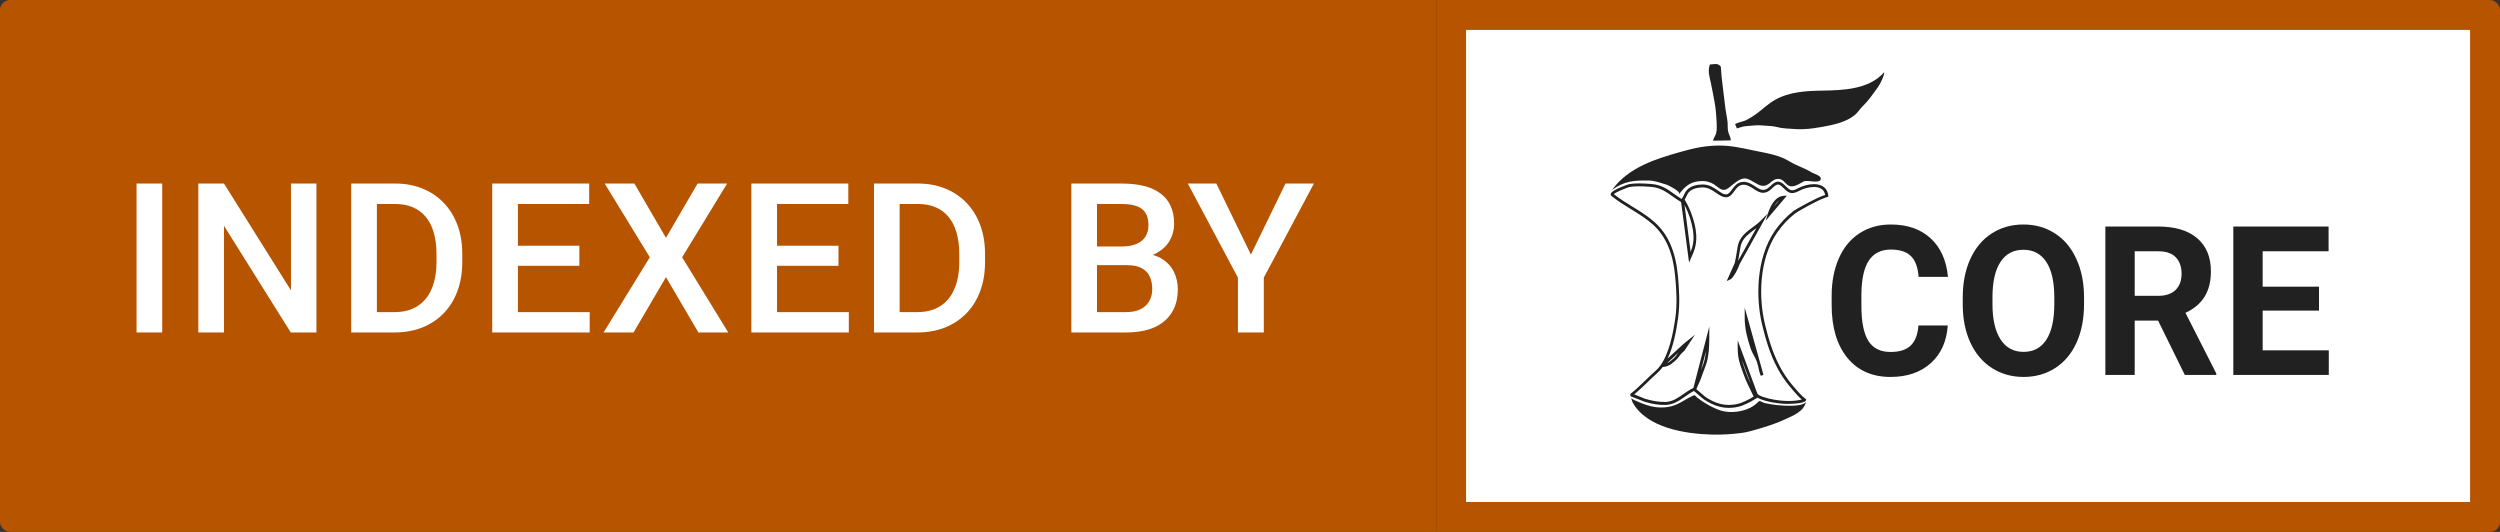
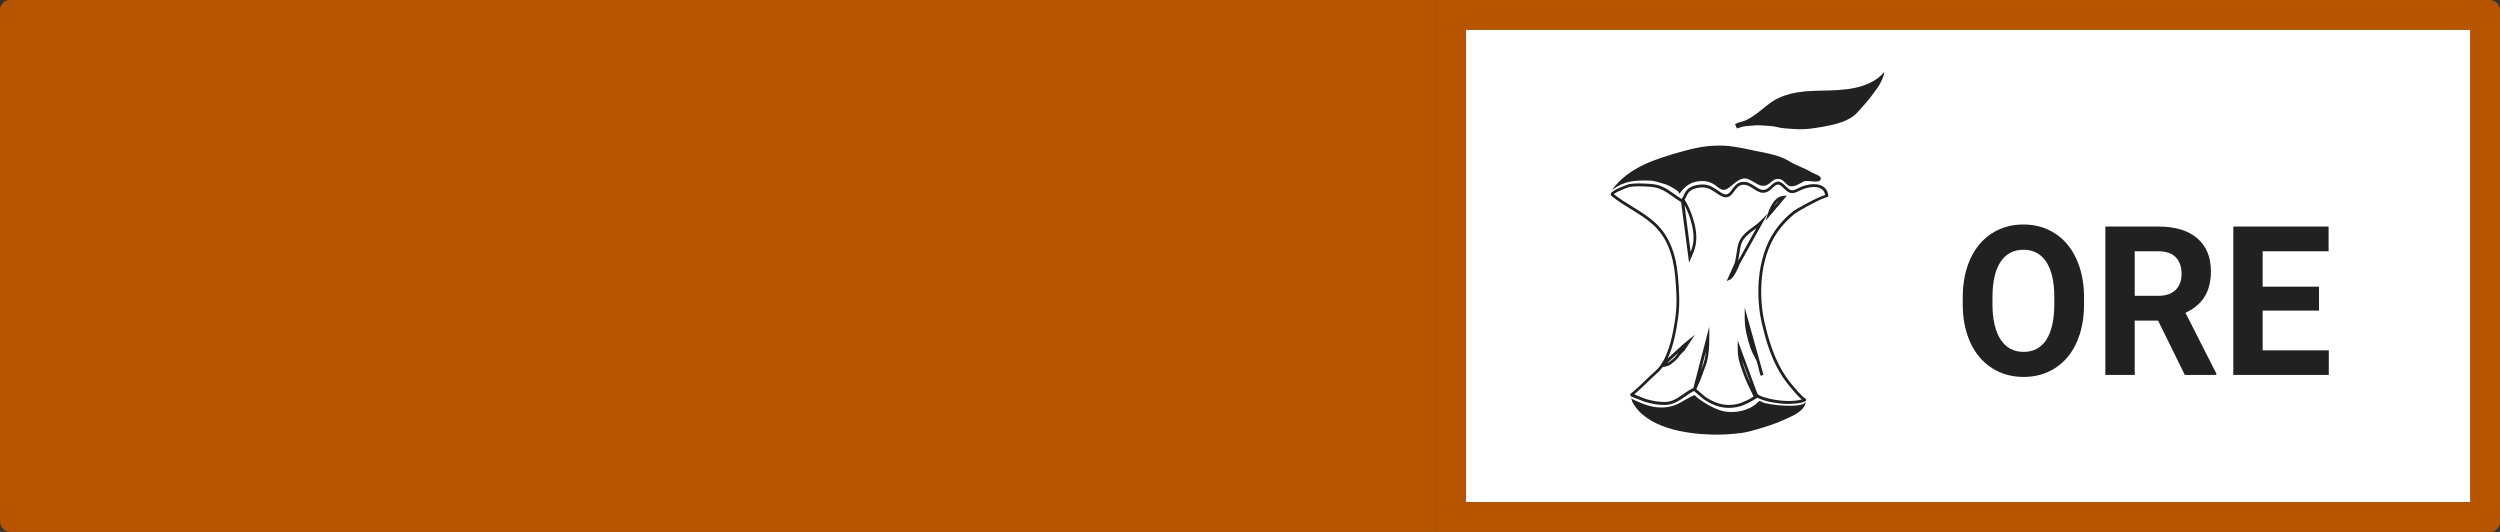
<svg xmlns="http://www.w3.org/2000/svg" width="188" height="40" viewBox="0 0 188 40" fill="none">
  <rect x="0" y="0" width="188" height="40" fill="#333333" stroke="none" />
  <g clip-path="url(#clip0_44_1844)">
    <rect width="108" height="40" fill="#B75400" />
-     <path d="M12.199 13.803V25H10.269V13.803H12.199ZM23.796 13.803V25H21.866L16.844 16.979V25H14.914V13.803H16.844L21.881 21.839V13.803H23.796ZM29.664 25H27.272L27.287 23.47H29.664C30.356 23.47 30.935 23.318 31.402 23.016C31.873 22.713 32.227 22.28 32.463 21.716C32.704 21.152 32.824 20.481 32.824 19.701V19.094C32.824 18.489 32.755 17.953 32.617 17.486C32.483 17.02 32.283 16.628 32.017 16.31C31.755 15.992 31.432 15.751 31.048 15.587C30.669 15.423 30.23 15.341 29.733 15.341H27.226V13.803H29.733C30.476 13.803 31.155 13.928 31.771 14.18C32.386 14.426 32.917 14.782 33.363 15.248C33.814 15.715 34.16 16.274 34.401 16.925C34.642 17.576 34.762 18.304 34.762 19.109V19.701C34.762 20.506 34.642 21.234 34.401 21.885C34.16 22.537 33.814 23.095 33.363 23.562C32.911 24.023 32.373 24.38 31.748 24.631C31.127 24.877 30.433 25 29.664 25ZM28.341 13.803V25H26.41V13.803H28.341ZM44.344 23.47V25H38.4V23.47H44.344ZM38.946 13.803V25H37.015V13.803H38.946ZM43.568 18.479V19.986H38.4V18.479H43.568ZM44.306 13.803V15.341H38.4V13.803H44.306ZM47.705 13.803L50.081 17.886L52.457 13.803H54.68L51.296 19.348L54.764 25H52.519L50.081 20.84L47.643 25H45.39L48.866 19.348L45.474 13.803H47.705ZM63.831 23.47V25H57.886V23.47H63.831ZM58.432 13.803V25H56.502V13.803H58.432ZM63.054 18.479V19.986H57.886V18.479H63.054ZM63.793 13.803V15.341H57.886V13.803H63.793ZM68.976 25H66.584L66.6 23.47H68.976C69.668 23.47 70.247 23.318 70.714 23.016C71.186 22.713 71.539 22.28 71.775 21.716C72.016 21.152 72.137 20.481 72.137 19.701V19.094C72.137 18.489 72.067 17.953 71.929 17.486C71.796 17.02 71.596 16.628 71.329 16.31C71.068 15.992 70.745 15.751 70.36 15.587C69.981 15.423 69.542 15.341 69.045 15.341H66.538V13.803H69.045C69.788 13.803 70.468 13.928 71.083 14.18C71.698 14.426 72.229 14.782 72.675 15.248C73.126 15.715 73.472 16.274 73.713 16.925C73.954 17.576 74.075 18.304 74.075 19.109V19.701C74.075 20.506 73.954 21.234 73.713 21.885C73.472 22.537 73.126 23.095 72.675 23.562C72.224 24.023 71.685 24.38 71.06 24.631C70.44 24.877 69.745 25 68.976 25ZM67.653 13.803V25H65.723V13.803H67.653ZM84.764 19.94H81.91L81.895 18.532H84.387C84.807 18.532 85.164 18.471 85.456 18.348C85.753 18.22 85.979 18.038 86.133 17.802C86.286 17.561 86.363 17.271 86.363 16.933C86.363 16.558 86.291 16.253 86.148 16.018C86.004 15.782 85.784 15.61 85.487 15.502C85.194 15.395 84.82 15.341 84.364 15.341H82.495V25H80.565V13.803H84.364C84.979 13.803 85.528 13.862 86.01 13.98C86.497 14.098 86.909 14.282 87.248 14.533C87.591 14.779 87.85 15.092 88.024 15.472C88.204 15.851 88.294 16.302 88.294 16.825C88.294 17.287 88.183 17.709 87.963 18.094C87.742 18.473 87.417 18.784 86.986 19.024C86.555 19.265 86.02 19.409 85.379 19.455L84.764 19.94ZM84.679 25H81.303L82.172 23.47H84.679C85.115 23.47 85.479 23.398 85.771 23.254C86.063 23.106 86.281 22.903 86.425 22.647C86.573 22.385 86.648 22.08 86.648 21.732C86.648 21.368 86.584 21.052 86.456 20.786C86.327 20.514 86.125 20.306 85.848 20.163C85.571 20.014 85.21 19.94 84.764 19.94H82.595L82.61 18.532H85.433L85.871 19.063C86.486 19.084 86.991 19.219 87.386 19.471C87.786 19.722 88.083 20.047 88.278 20.447C88.473 20.847 88.57 21.278 88.57 21.739C88.57 22.452 88.414 23.049 88.101 23.531C87.794 24.013 87.35 24.38 86.771 24.631C86.192 24.877 85.494 25 84.679 25ZM91.469 13.803L94.069 19.148L96.668 13.803H98.806L95.038 20.878V25H93.092V20.878L89.324 13.803H91.469Z" fill="white" />
    <rect x="109.125" y="1.125" width="77.75" height="37.75" fill="white" />
    <path d="M130.015 30.672C129.761 30.672 129.511 30.639 129.271 30.573C128.898 30.472 128.537 30.302 128.14 30.041C128.08 30.003 127.702 29.674 127.491 29.49L127.486 29.485C127.445 29.452 127.412 29.422 127.388 29.401C127.158 29.514 126.939 29.667 126.725 29.817C126.295 30.119 125.848 30.428 125.275 30.45C124.782 30.469 124.262 30.39 123.665 30.208C123.613 30.194 123.496 30.143 123.306 30.066C123.094 29.976 122.776 29.865 122.671 29.821C122.662 29.817 122.621 29.792 122.607 29.749C122.593 29.708 122.593 29.642 122.6 29.628C122.995 29.321 123.375 28.954 123.743 28.596C123.986 28.361 124.238 28.117 124.49 27.895C124.578 27.817 124.659 27.733 124.737 27.641L124.866 27.474C125.546 26.531 125.831 25.003 125.99 23.867C126.14 22.808 126.059 21.708 125.971 20.761C125.81 19.011 125.26 17.741 124.288 16.876C123.836 16.475 123.33 16.148 122.85 15.851L122.64 15.723C122.151 15.421 121.646 15.109 121.188 14.739C121.135 14.698 121.114 14.633 121.131 14.57C121.207 14.27 122.491 13.849 122.502 13.847C122.733 13.81 122.983 13.791 123.263 13.791C123.582 13.791 123.9 13.815 124.2 13.837C124.93 13.895 125.401 14.231 125.902 14.589C126.078 14.715 126.259 14.843 126.456 14.964L126.475 14.942C126.535 14.864 126.578 14.77 126.625 14.671C126.689 14.533 126.756 14.391 126.872 14.275C127.148 14.002 127.486 13.927 127.752 13.893C127.85 13.881 127.937 13.873 128.025 13.873C128.515 13.873 128.82 14.076 129.202 14.338C129.262 14.376 129.321 14.417 129.385 14.461C129.545 14.565 129.68 14.618 129.79 14.618C129.973 14.618 130.082 14.478 130.251 14.248C130.429 14.004 130.629 13.728 131.012 13.682C131.406 13.636 131.718 13.839 131.989 14.018C132.196 14.154 132.393 14.284 132.593 14.284C132.752 14.284 132.916 14.202 133.092 14.03C133.308 13.82 133.489 13.661 133.708 13.661C133.862 13.661 134.017 13.74 134.193 13.912L134.233 13.951C134.614 14.321 134.718 14.425 135.196 14.166C135.56 13.97 136.024 13.847 136.409 13.847C137.065 13.847 137.472 14.193 137.495 14.79L137.436 14.806L137.331 14.84C137.284 14.86 137.258 14.864 137.215 14.884C136.706 15.041 135.168 15.914 135.013 16.035C134.497 16.433 134.012 16.946 133.648 17.478C132.238 19.533 132.265 22.46 132.716 24.343C132.954 25.335 133.273 26.49 133.846 27.566C134.1 28.045 134.397 28.489 134.725 28.888L134.759 28.929C135.546 29.889 135.719 29.928 135.769 29.979C135.8 30.01 135.821 30.032 135.826 30.061C135.833 30.124 135.764 30.172 135.712 30.201C135.643 30.237 135.569 30.261 135.493 30.278C135.42 30.295 135.372 30.302 135.275 30.319C135.194 30.334 135.111 30.341 135.027 30.348C134.671 30.375 134.319 30.39 133.962 30.353C133.741 30.329 133.52 30.302 133.301 30.261C133.037 30.213 132.479 30.095 132.167 29.906L131.963 30.022C131.642 30.244 131.052 30.491 130.976 30.518C130.667 30.617 130.341 30.672 130.015 30.672ZM127.564 29.265C127.764 29.442 128.204 29.821 128.254 29.855C128.632 30.104 128.972 30.266 129.324 30.36C129.83 30.498 130.389 30.479 130.917 30.302C130.986 30.281 131.594 30.022 131.872 29.817L131.811 29.691C131.58 29.22 131.261 28.574 131.1 28.098C131.064 27.996 131.031 27.899 130.997 27.81C130.817 27.305 130.676 26.904 130.676 26.198V25.596L132.079 29.398C132.112 29.466 132.143 29.543 132.17 29.621H132.172C132.284 29.783 132.857 29.952 133.342 30.041C134.162 30.191 134.908 30.194 135.496 30.041C135.32 29.899 135.049 29.616 134.595 29.065L134.561 29.026C134.224 28.617 133.919 28.161 133.656 27.668C133.071 26.572 132.747 25.398 132.507 24.394C132.046 22.468 132.022 19.467 133.472 17.352C133.85 16.801 134.352 16.271 134.882 15.858C135.015 15.754 136.753 14.78 137.253 14.664C137.172 14.171 136.756 14.062 136.406 14.062C136.054 14.062 135.629 14.173 135.294 14.354C134.687 14.681 134.483 14.495 134.081 14.105L134.041 14.067C133.908 13.939 133.798 13.876 133.703 13.876C133.565 13.876 133.415 14.009 133.237 14.185C133.021 14.396 132.809 14.499 132.59 14.499C132.326 14.499 132.093 14.347 131.87 14.2C131.616 14.033 131.354 13.859 131.033 13.898C130.743 13.931 130.586 14.147 130.42 14.376C130.256 14.601 130.087 14.835 129.787 14.835C129.635 14.835 129.464 14.773 129.267 14.645C129.202 14.601 129.141 14.56 129.081 14.521C128.698 14.265 128.446 14.093 128.021 14.093C127.945 14.093 127.861 14.098 127.776 14.11C127.426 14.156 127.2 14.253 127.02 14.432C126.932 14.521 126.875 14.64 126.815 14.765C126.777 14.848 126.737 14.932 126.685 15.012C127.165 15.788 127.433 16.719 127.519 17.292C127.666 18.283 127.424 18.824 127.193 19.349L127.017 19.745L126.418 15.193C126.185 15.058 125.976 14.908 125.774 14.765C125.298 14.427 124.849 14.108 124.179 14.055C123.881 14.03 123.568 14.009 123.258 14.009C122.99 14.009 122.752 14.026 122.531 14.062C122.4 14.091 121.528 14.432 121.356 14.599C121.794 14.947 122.279 15.246 122.747 15.534L122.957 15.662C123.444 15.964 123.96 16.296 124.423 16.709C125.439 17.611 126.012 18.928 126.178 20.737C126.266 21.696 126.347 22.813 126.195 23.894C126.054 24.897 125.84 26.053 125.403 26.966L126.497 25.958C126.606 25.857 126.753 25.741 126.872 25.644L127.462 25.17L126.682 26.355C126.506 26.517 126.373 26.645 126.233 26.848C126.09 27.056 125.857 27.232 125.688 27.363C125.508 27.501 125.308 27.573 125.03 27.605C124.908 27.771 124.773 27.921 124.626 28.052C124.376 28.272 124.126 28.514 123.886 28.746C123.565 29.055 123.237 29.374 122.892 29.657C123.004 29.698 123.159 29.763 123.382 29.855C123.532 29.918 123.675 29.979 123.72 29.991C124.295 30.165 124.792 30.242 125.26 30.225C125.774 30.206 126.173 29.928 126.599 29.63C126.834 29.466 127.077 29.297 127.343 29.174L128.539 24.559V25.4C128.539 26.232 128.484 26.592 128.406 27.012C128.358 27.271 128.23 27.602 128.116 27.897C128.054 28.054 127.997 28.204 127.959 28.327C127.89 28.543 127.821 28.69 127.731 28.879C127.688 28.992 127.631 29.113 127.564 29.265ZM130.986 27.049C131.04 27.281 131.116 27.493 131.204 27.74C131.238 27.832 131.271 27.928 131.306 28.03C131.392 28.284 131.525 28.588 131.666 28.891L130.986 27.049ZM128.287 26.413L127.918 27.834C127.921 27.829 127.921 27.825 127.923 27.822C128.033 27.537 128.159 27.213 128.201 26.976C128.235 26.795 128.266 26.621 128.287 26.413ZM126.242 26.497L125.358 27.312C125.434 27.281 125.5 27.242 125.565 27.194C125.722 27.073 125.938 26.908 126.062 26.73C126.121 26.64 126.18 26.565 126.242 26.497ZM126.677 15.421L127.134 18.948C127.303 18.527 127.422 18.065 127.312 17.321C127.241 16.84 127.036 16.098 126.677 15.421ZM132.414 28.265C132.326 28.064 132.281 27.861 132.238 27.665L132.205 27.515L132.132 27.256C132.127 27.235 132.12 27.215 132.112 27.194C132.051 27.024 131.97 26.877 131.891 26.732C131.801 26.565 131.708 26.391 131.639 26.183C131.378 25.385 131.202 24.694 131.202 23.916V23.132L132.348 27.24C132.372 27.312 132.393 27.39 132.41 27.464L132.612 28.187L132.414 28.265ZM129.849 21.131L130.453 19.779C130.512 19.552 130.553 19.274 130.596 19.006C130.641 18.708 130.684 18.428 130.753 18.247C130.952 17.72 131.387 17.398 131.806 17.089C132.017 16.934 132.215 16.786 132.386 16.615L132.933 16.066L130.817 19.866C130.733 20.154 130.351 20.92 130.099 21.027L129.849 21.131ZM132.079 17.156C132.029 17.193 131.979 17.231 131.929 17.267C131.516 17.572 131.126 17.86 130.95 18.326C130.89 18.483 130.85 18.754 130.805 19.04C130.776 19.233 130.745 19.429 130.707 19.617L132.079 17.156ZM132.781 16.596L132.935 16.093C133.056 15.696 133.418 14.768 134.124 14.727L134.376 14.712L132.781 16.596ZM133.777 15.087C133.648 15.184 133.527 15.326 133.418 15.51L133.777 15.087Z" fill="#212121" />
    <path d="M122.764 30.244C123.82 32.2 126.796 32.633 128.751 32.681C129.497 32.7 130.251 32.652 130.99 32.555C131.385 32.502 131.758 32.389 132.165 32.273C132.861 32.072 133.558 31.852 134.217 31.543C134.804 31.264 135.636 30.979 135.812 30.218C135.496 30.747 132.945 30.445 132.559 30.256C132.319 30.138 132.343 30.097 132.146 30.29C131.535 30.892 130.458 31.085 129.659 30.936C129.015 30.815 128.144 30.305 127.626 29.896C127.426 29.737 127.521 29.657 127.243 29.79C126.62 30.085 126.178 30.481 125.462 30.6C124.716 30.723 124.022 30.587 123.19 30.213C122.983 30.121 122.899 30.109 122.664 29.949L122.764 30.244Z" fill="#212121" />
    <path d="M121.216 14.292C122.469 12.563 124.533 11.942 126.475 11.396C127.464 11.117 128.287 10.946 129.331 10.946C130.241 10.946 131.128 11.163 132.015 11.345C132.907 11.526 133.82 11.669 134.609 12.157C135.118 12.471 135.717 12.638 136.226 12.96C136.397 13.068 136.998 13.213 136.922 13.477C136.813 13.852 135.924 13.499 135.643 13.644C135.339 13.801 134.937 14.093 134.59 13.992C134.257 13.895 134.162 13.496 133.789 13.458C133.218 13.399 133.104 14.016 132.533 13.973C132.101 13.939 131.604 13.39 131.166 13.419C130.753 13.445 130.303 13.898 129.996 14.127C129.433 14.553 129.19 13.96 128.708 13.765C128.42 13.649 128.308 13.615 127.992 13.615C127.2 13.615 126.718 13.973 126.268 14.611C126.421 14.393 125.417 13.912 125.317 13.883C124.897 13.765 124.459 13.586 124.024 13.578C122.926 13.559 122.151 13.591 121.216 14.292Z" fill="#212121" />
-     <path d="M129.404 5.011C129.188 4.718 128.922 4.834 128.582 4.851C128.399 5.369 128.568 5.809 128.66 6.246C128.763 6.73 128.85 7.225 128.936 7.68C129.029 8.161 129.064 8.664 129.091 9.193C129.102 9.452 129.114 9.744 129.06 9.991C129.01 10.213 128.86 10.363 128.82 10.581C129.25 10.569 129.714 10.578 130.153 10.554C130.156 10.334 130.013 10.117 129.961 9.909C129.901 9.669 129.939 9.44 129.913 9.193C129.87 8.782 129.771 8.378 129.725 7.941C129.623 6.974 129.464 6.002 129.404 5.011Z" fill="#212121" />
-     <path d="M137.036 6.814C135.857 6.834 134.566 6.892 133.475 7.515C132.964 7.806 132.6 8.171 132.122 8.528C131.882 8.71 131.637 8.869 131.356 9.012C131.074 9.155 130.738 9.179 130.477 9.338L130.615 9.66C130.969 9.558 131.045 9.498 131.409 9.476C131.768 9.454 132.11 9.394 132.502 9.432C132.871 9.469 133.299 9.462 133.651 9.558C134.062 9.672 134.585 9.672 135.006 9.706C135.845 9.771 136.875 9.585 137.714 9.406C138.318 9.275 139.124 9.012 139.588 8.55C139.783 8.354 139.885 8.163 140.118 7.943C140.339 7.733 140.681 7.312 140.845 7.068C141.007 6.826 141.154 6.679 141.307 6.418C141.44 6.191 141.692 5.714 141.696 5.427C140.555 6.732 138.594 6.788 137.036 6.814Z" fill="#212121" />
-     <path d="M146.472 24.476C146.389 25.677 145.962 26.622 145.192 27.311C144.427 28.001 143.417 28.346 142.162 28.346C140.788 28.346 139.707 27.866 138.917 26.905C138.133 25.94 137.74 24.616 137.74 22.936V22.254C137.74 21.181 137.922 20.236 138.285 19.418C138.648 18.601 139.165 17.975 139.837 17.541C140.514 17.102 141.298 16.882 142.191 16.882C143.427 16.882 144.422 17.227 145.178 17.916C145.933 18.606 146.369 19.574 146.487 20.821H144.28C144.226 20.1 144.032 19.579 143.699 19.257C143.37 18.93 142.868 18.767 142.191 18.767C141.455 18.767 140.904 19.043 140.536 19.595C140.173 20.141 139.987 20.992 139.977 22.146V22.989C139.977 24.195 140.151 25.076 140.499 25.633C140.852 26.19 141.406 26.468 142.162 26.468C142.843 26.468 143.351 26.307 143.684 25.986C144.023 25.659 144.216 25.155 144.265 24.476H146.472Z" fill="#212121" />
+     <path d="M137.036 6.814C135.857 6.834 134.566 6.892 133.475 7.515C132.964 7.806 132.6 8.171 132.122 8.528C131.882 8.71 131.637 8.869 131.356 9.012C131.074 9.155 130.738 9.179 130.477 9.338L130.615 9.66C130.969 9.558 131.045 9.498 131.409 9.476C131.768 9.454 132.11 9.394 132.502 9.432C132.871 9.469 133.299 9.462 133.651 9.558C134.062 9.672 134.585 9.672 135.006 9.706C135.845 9.771 136.875 9.585 137.714 9.406C138.318 9.275 139.124 9.012 139.588 8.55C140.339 7.733 140.681 7.312 140.845 7.068C141.007 6.826 141.154 6.679 141.307 6.418C141.44 6.191 141.692 5.714 141.696 5.427C140.555 6.732 138.594 6.788 137.036 6.814Z" fill="#212121" />
    <path d="M156.72 22.867C156.72 23.965 156.533 24.928 156.161 25.756C155.788 26.583 155.253 27.222 154.557 27.672C153.865 28.121 153.071 28.346 152.173 28.346C151.286 28.346 150.494 28.124 149.797 27.679C149.101 27.235 148.562 26.601 148.179 25.779C147.796 24.951 147.603 24.001 147.598 22.928V22.376C147.598 21.278 147.787 20.312 148.164 19.48C148.547 18.642 149.084 18.001 149.775 17.556C150.472 17.107 151.266 16.882 152.159 16.882C153.051 16.882 153.843 17.107 154.535 17.556C155.231 18.001 155.768 18.642 156.146 19.48C156.528 20.312 156.72 21.275 156.72 22.369V22.867ZM154.483 22.361C154.483 21.191 154.282 20.302 153.88 19.694C153.478 19.086 152.904 18.782 152.159 18.782C151.418 18.782 150.847 19.084 150.445 19.686C150.043 20.284 149.839 21.163 149.834 22.323V22.867C149.834 24.006 150.035 24.89 150.437 25.518C150.839 26.146 151.418 26.461 152.173 26.461C152.914 26.461 153.483 26.159 153.88 25.556C154.277 24.948 154.478 24.065 154.483 22.905V22.361Z" fill="#212121" />
    <path d="M162.288 24.108H160.53V28.193H158.323V17.035H162.303C163.568 17.035 164.544 17.329 165.231 17.916C165.917 18.504 166.261 19.334 166.261 20.407C166.261 21.168 166.101 21.804 165.783 22.315C165.469 22.821 164.991 23.224 164.348 23.526L166.665 28.085V28.193H164.297L162.288 24.108ZM160.53 22.246H162.31C162.865 22.246 163.294 22.1 163.598 21.809C163.902 21.513 164.054 21.107 164.054 20.591C164.054 20.065 163.909 19.651 163.62 19.349C163.335 19.048 162.896 18.897 162.303 18.897H160.53V22.246Z" fill="#212121" />
    <path d="M174.389 23.357H170.152V26.346H175.125V28.193H167.945V17.035H175.11V18.897H170.152V21.556H174.389V23.357Z" fill="#212121" />
    <rect x="109.125" y="1.125" width="77.75" height="37.75" stroke="#B75400" stroke-width="2.25" />
  </g>
  <defs>
    <clipPath id="clip0_44_1844">
      <rect width="188" height="40" rx="0.75" fill="white" />
    </clipPath>
  </defs>
</svg>